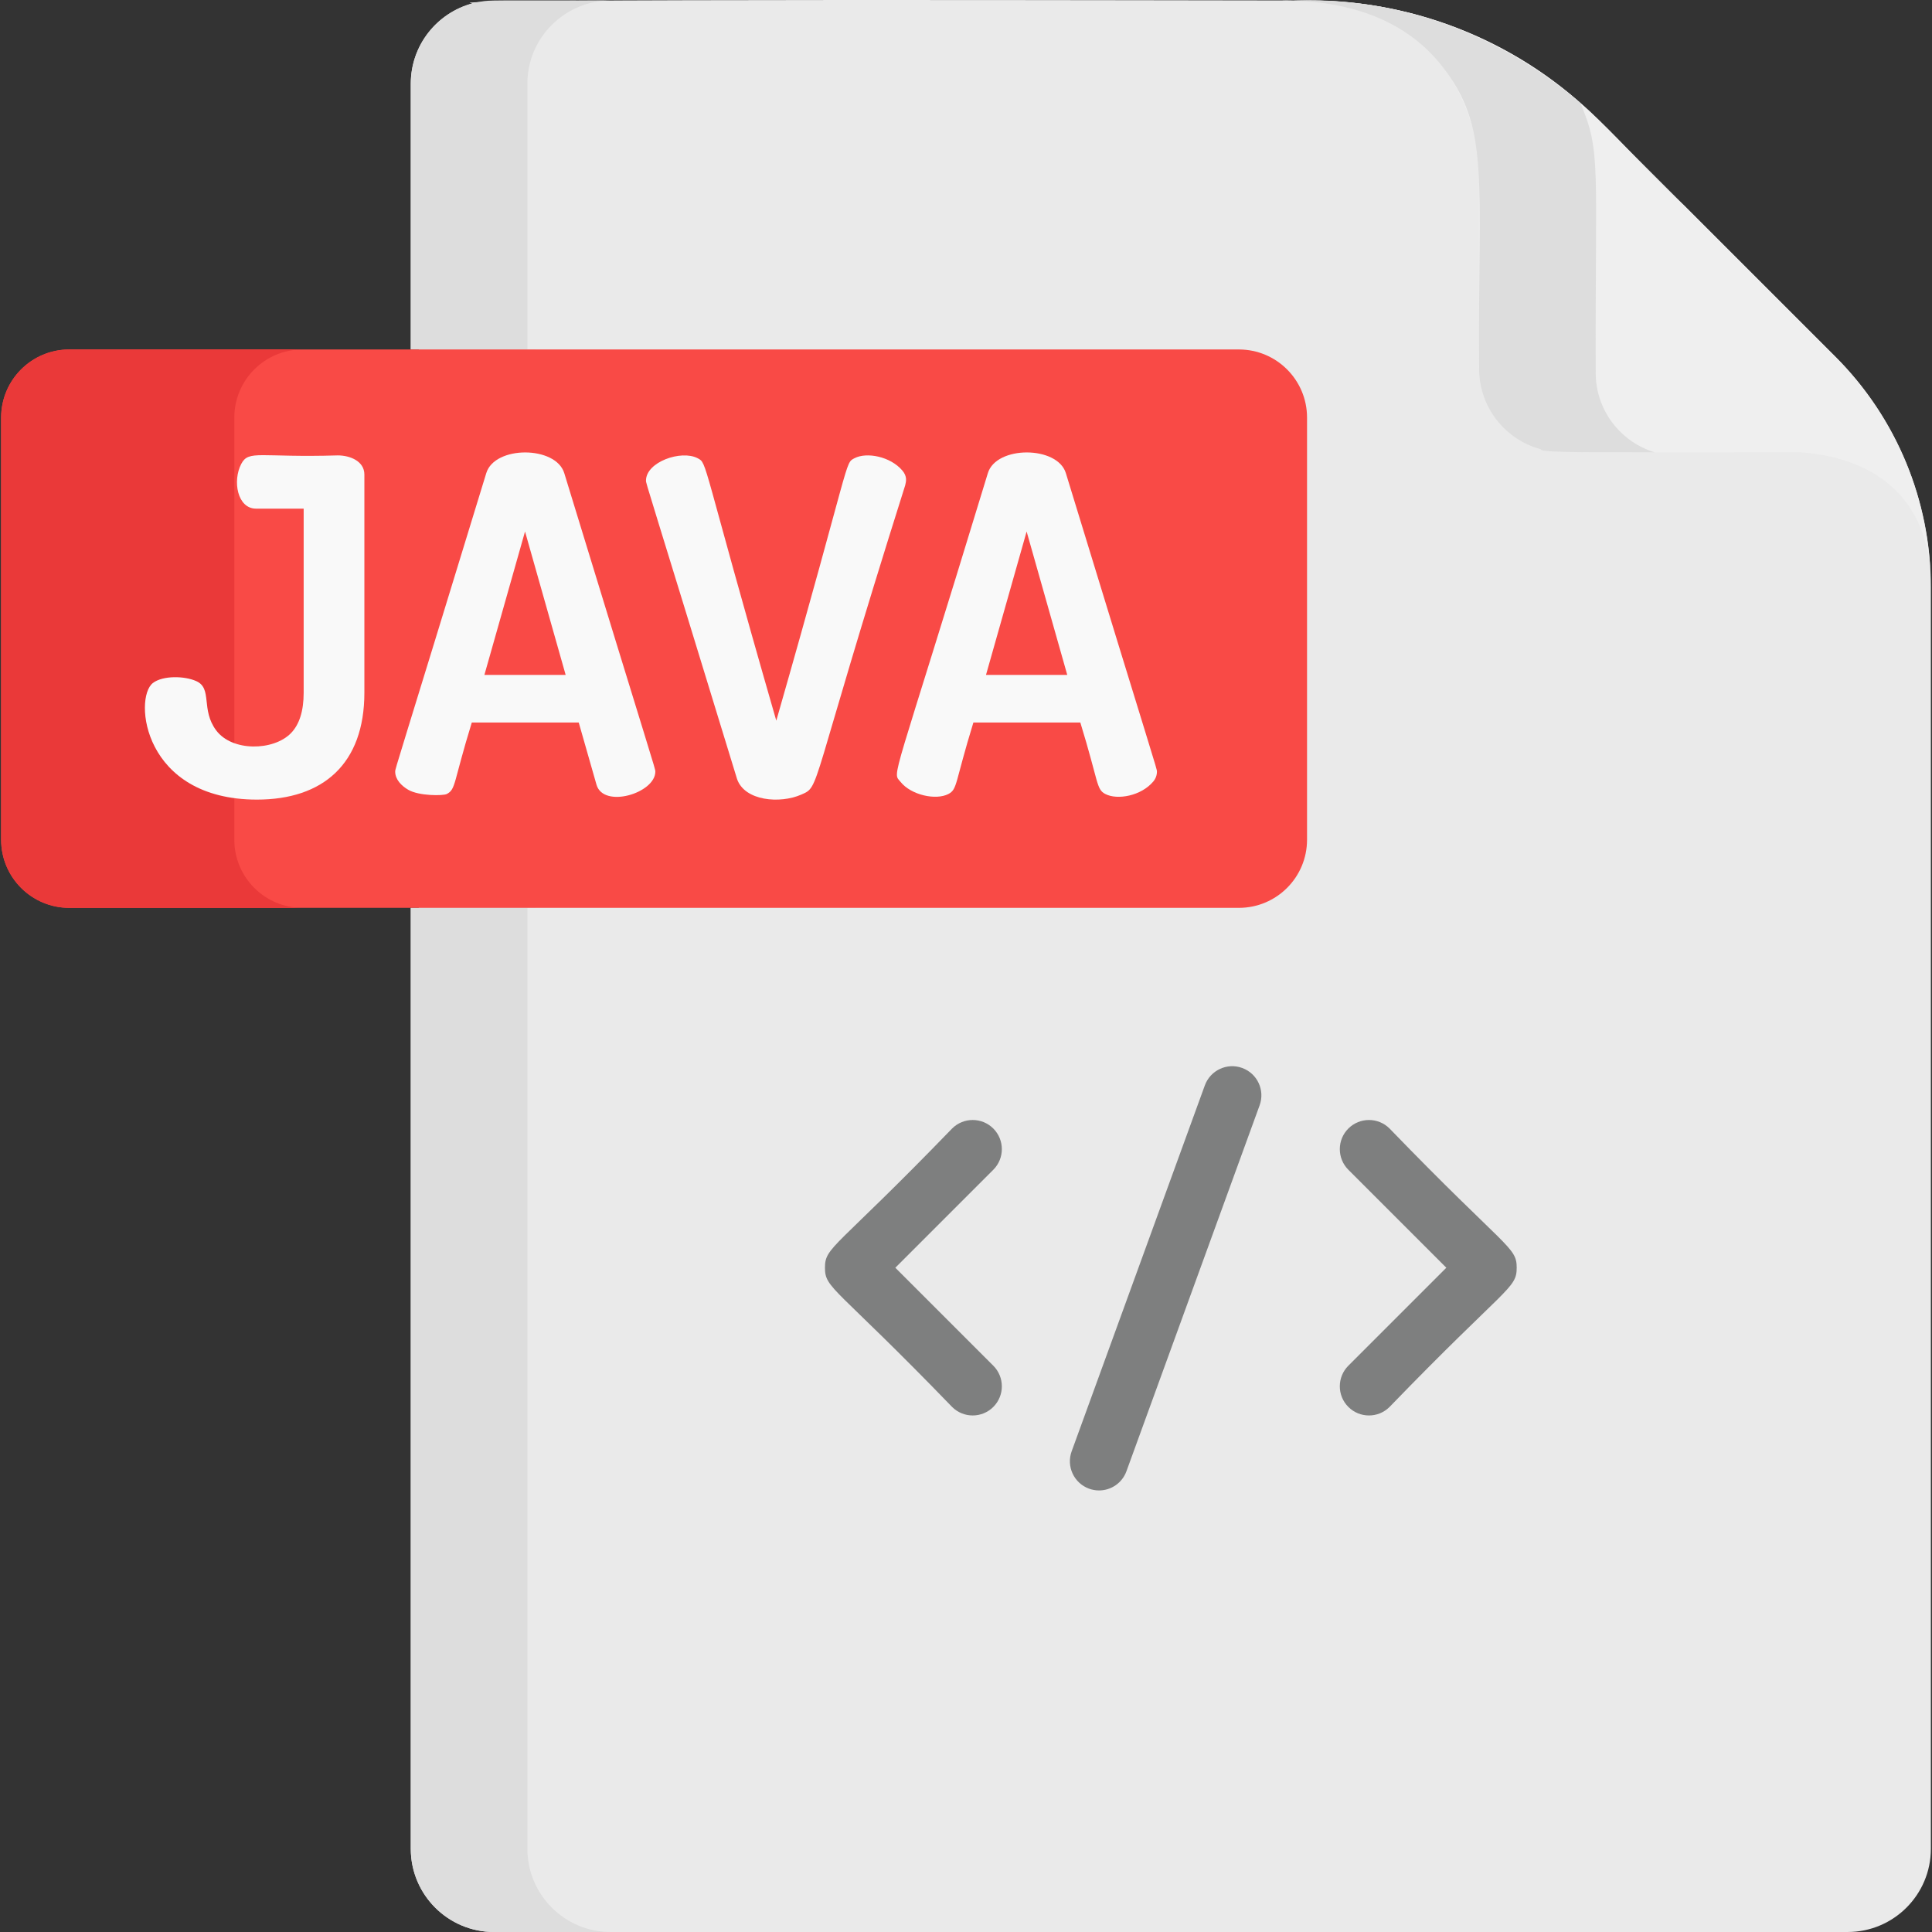
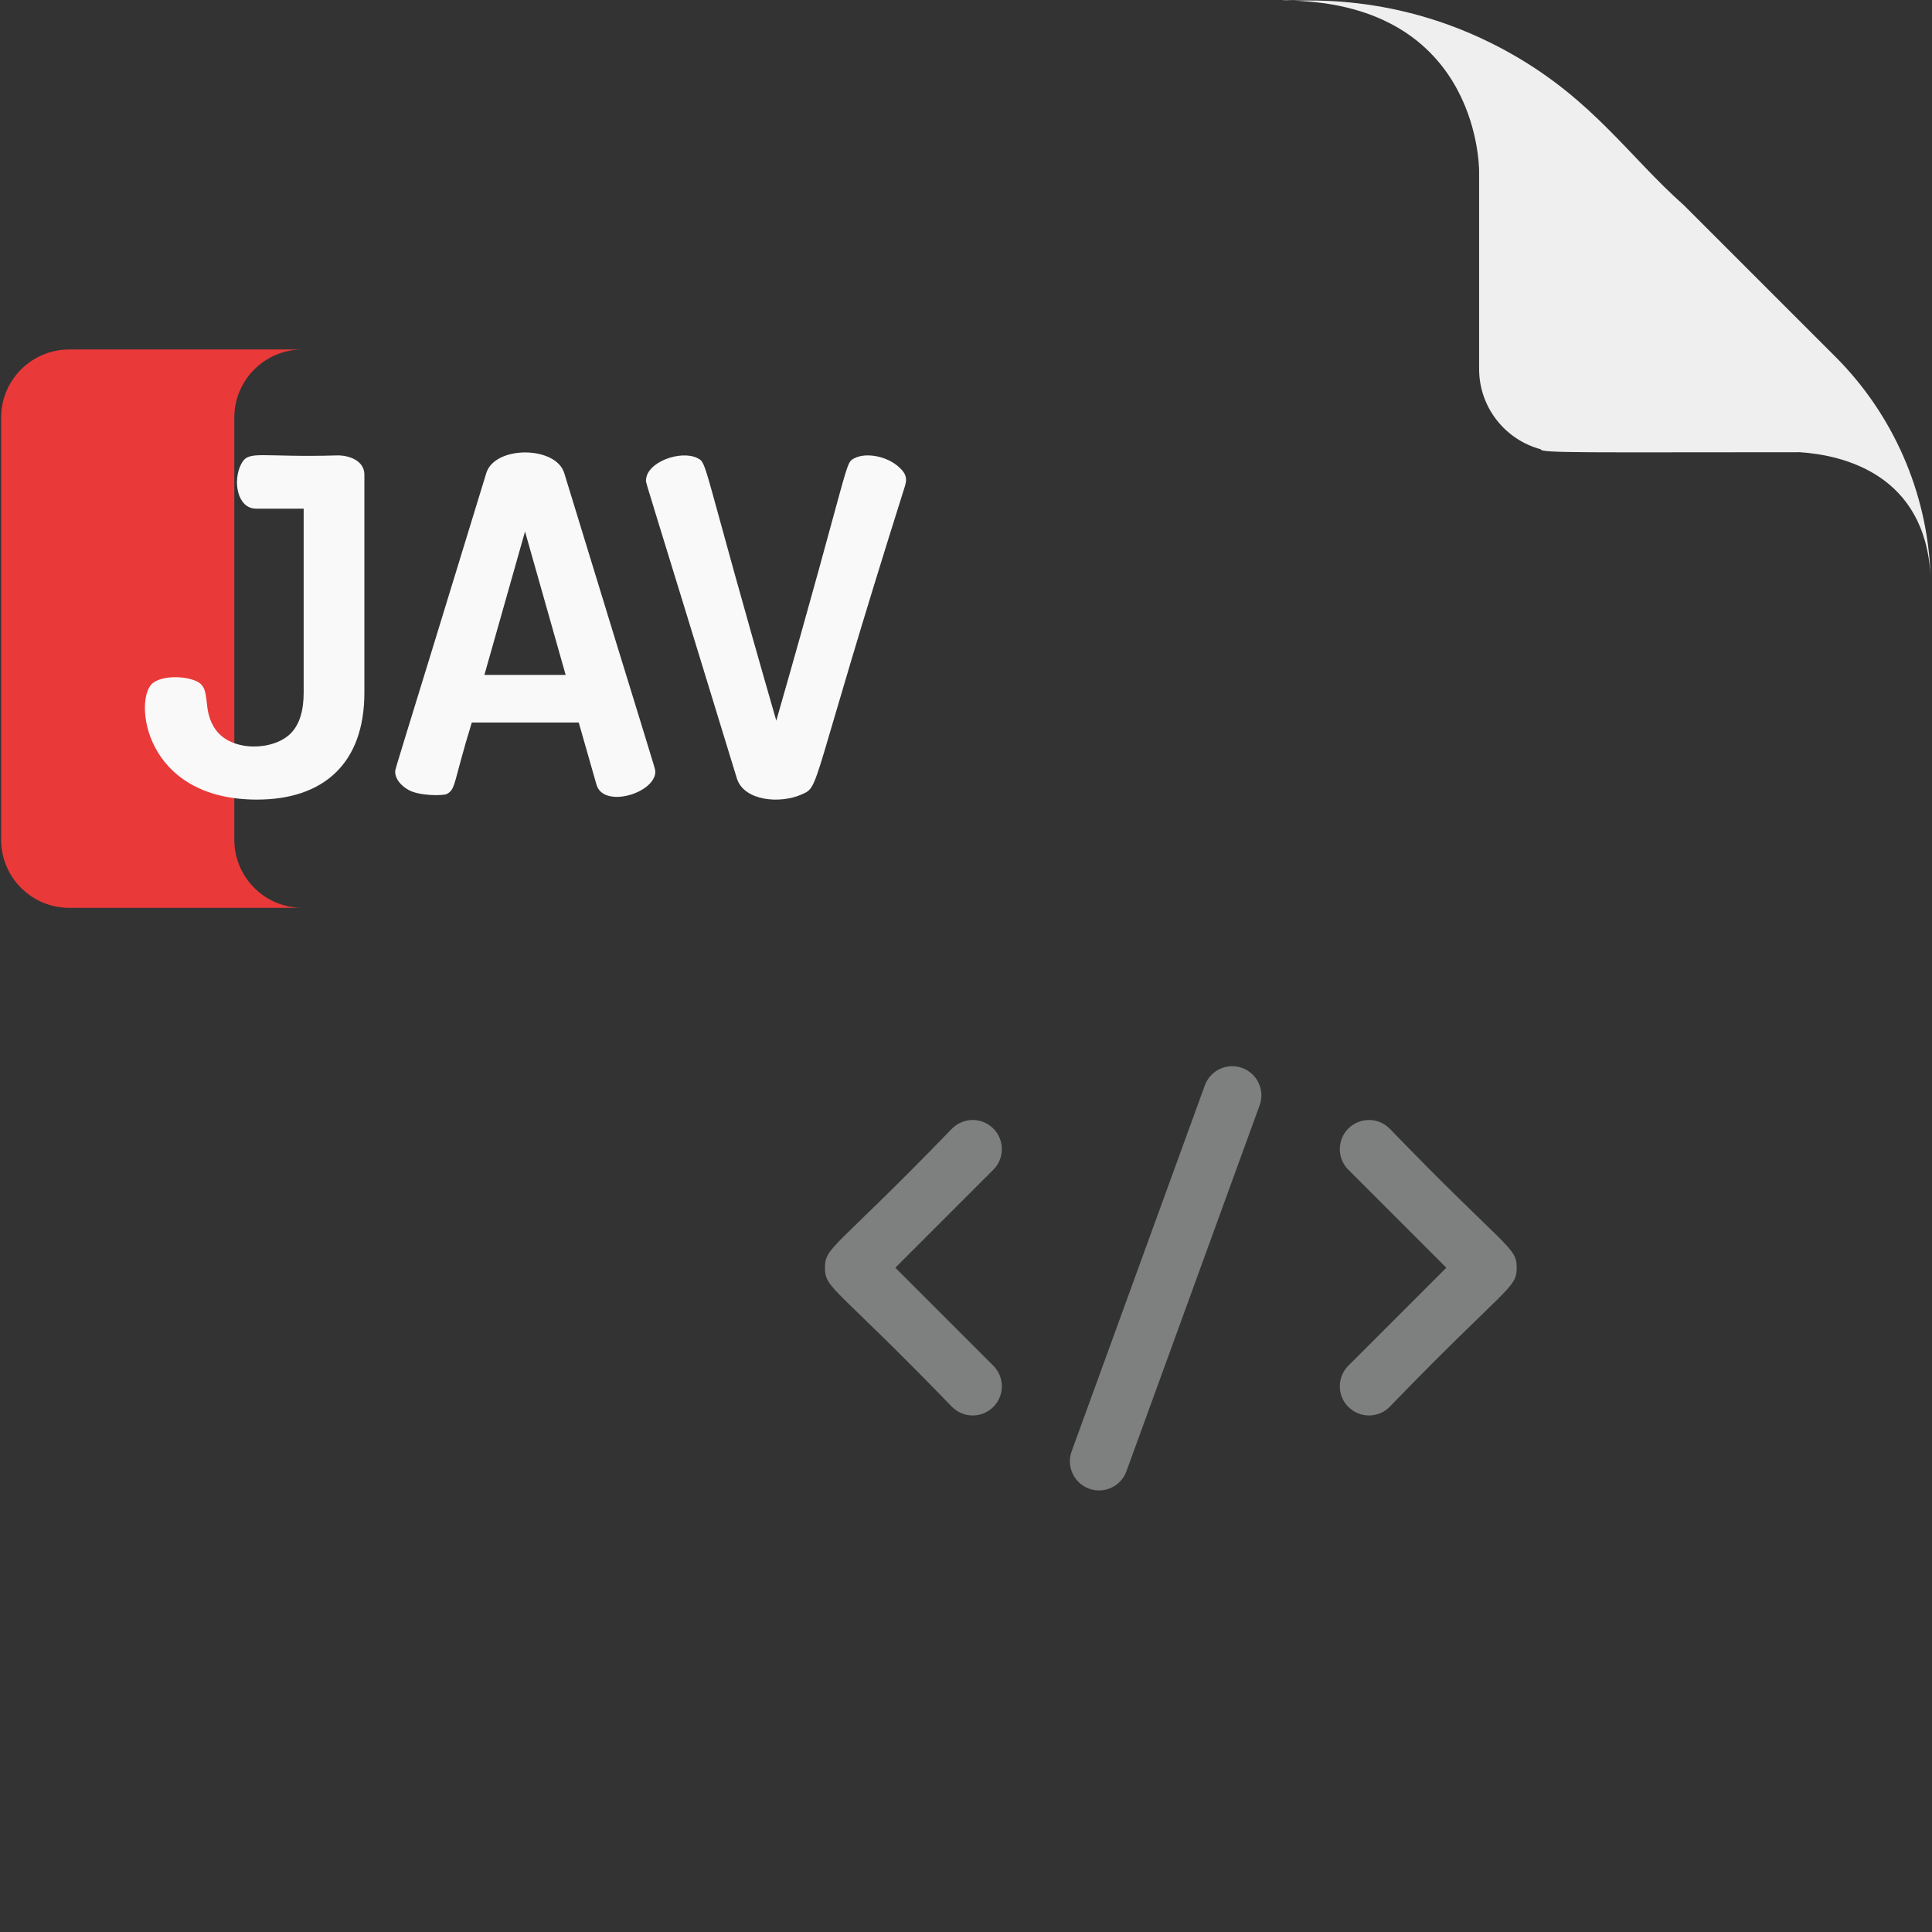
<svg xmlns="http://www.w3.org/2000/svg" version="1.1" id="Capa_1" x="0px" y="0px" viewBox="0 0 512 512" style="enable-background:new 0 0 512 512;" xml:space="preserve">
  <rect x="0" y="0" width="512" height="512" fill="#333333" stroke="none" />
-   <path style="fill:#EAEAEA;" d="M486.425,94.565L423.76,31.9c-20.346-20.346-47.943-31.777-76.717-31.777  c-24.405,0-236.731-0.579-221.819,0.771c-9.416,2.517-16.361,11.082-16.361,21.292v70.427h2.129v147.975h-2.129v41.939  c0,0.01,0,0.019,0,0.029c0,19.615,0,121.529,0,207.38c0,12.185,9.878,22.062,22.063,22.062c17.489,0,343.67,0,358.713,0  c12.185,0,22.062-9.878,22.062-22.062c0-121.687,0-288.458,0-334.349C511.702,132.7,502.609,110.75,486.425,94.565z" />
-   <path style="fill:#DDDDDD;" d="M139.762,489.937c0-85.852,0-187.766,0-207.38c0-0.009,0-0.019,0-0.029v-41.939h2.129V92.613h-2.129  V22.186c0-12.401,10.165-22.063,22.063-22.063c-32.222,0-31.845-0.118-34.371,0.3c-10.522,1.664-18.592,10.759-18.592,21.764v70.427  h2.129v147.976h-2.129v41.939c0,0.01,0,0.019,0,0.029c0,19.615,0,121.529,0,207.38c0,12.185,9.878,22.062,22.063,22.062  c2.876,0,14.095,0,30.9,0C149.641,512,139.762,502.122,139.762,489.937z" />
-   <path style="fill:#F94A46;" d="M328.322,240.589H18.355c-9.972,0-18.057-8.085-18.057-18.057V110.671  c0-9.972,8.085-18.057,18.057-18.057h309.967c9.972,0,18.057,8.085,18.057,18.057v111.862  C346.378,232.505,338.294,240.589,328.322,240.589z" />
  <path style="fill:#EA3939;" d="M62.098,222.532V110.671c0-9.972,8.085-18.057,18.057-18.057h-61.8  c-9.972,0-18.057,8.085-18.057,18.057v111.862c0,9.972,8.085,18.057,18.057,18.057h61.8  C70.182,240.589,62.098,232.505,62.098,222.532z" />
  <path style="fill:#EFEFEF;" d="M477.002,119.842c-55.328,0-68.878,0.29-68.66-0.771h0.001c-9.417-2.517-16.361-11.082-16.361-21.292  V45.458c-0.015-2.829-1.08-45.334-52.141-45.334c2.655,0.595,30.03-3.397,61.107,14.374c21.369,12.236,30.73,26.951,45.356,39.946  l0,0l40.121,40.121c15.125,15.125,24.403,35.796,25.187,57.999C510.105,125.684,488.511,120.621,477.002,119.842z" />
-   <path style="fill:#DDDDDD;" d="M342.612,0.17C363,0.809,374.97,8.473,381.996,17.332l0,0c13.139,16.562,9.616,29.666,9.986,80.446  c0,10.209,6.945,18.775,16.361,21.292h-0.001c-0.155,0.751,6.595,0.825,30.178,0.804c-9.042-2.755-15.639-11.122-15.639-21.066  c-0.173-54.777,1.518-58.579-4.075-71.529C381.966-4.018,344.482,0.47,342.612,0.17z" />
  <g>
    <path style="fill:#F9F9F9;" d="M67.848,134.795c-4.953,0-6.277-7.384-3.898-11.882c1.982-3.755,4.868-1.607,25.558-2.228   c3.266,0,7.055,1.53,7.055,5.074v57.8c0,18.914-10.994,28.343-28.467,28.343c-30.224,0-32.717-26.879-27.601-30.88   c2.598-2.03,8.403-1.947,11.573-0.494c4.268,1.964,1.115,7.498,5.198,12.996c4.243,5.733,15.215,5.474,19.804,0.805   c2.268-2.309,3.404-5.898,3.404-10.768v-48.764L67.848,134.795L67.848,134.795z" />
-     <path style="fill:#F9F9F9;" d="M108.195,209.303c-1.807-1.052-3.466-2.729-3.466-4.827c0-0.878,0.527-1.887,24.136-79.088   c2.231-7.346,18.447-7.286,20.67,0c23.742,77.639,24.135,78.207,24.135,79.088c0,5.739-13.771,9.877-15.595,3.466l-4.704-16.462   h-28.343c-4.951,16.093-4.194,17.669-6.621,18.937C117.456,210.912,111.045,210.968,108.195,209.303z M149.906,178.856   l-10.767-37.998l-10.768,37.998H149.906z" />
+     <path style="fill:#F9F9F9;" d="M108.195,209.303c-1.807-1.052-3.466-2.729-3.466-4.827c0-0.878,0.527-1.887,24.136-79.088   c2.231-7.346,18.447-7.286,20.67,0c23.742,77.639,24.135,78.207,24.135,79.088c0,5.739-13.771,9.877-15.595,3.466l-4.704-16.462   h-28.343c-4.951,16.093-4.194,17.669-6.621,18.937C117.456,210.912,111.045,210.968,108.195,209.303z M149.906,178.856   l-10.767-37.998l-10.768,37.998H149.906" />
    <path style="fill:#F9F9F9;" d="M171.194,127.368c0-4.957,9.336-8.207,13.677-5.94c2.685,1.402,0.8-0.016,20.856,69.557   c20.064-70.046,18.032-68.152,20.731-69.557c3.21-1.68,9.516-0.474,12.686,3.279c1.283,1.527,1.016,2.805,0.743,3.898   c-25.921,82.082-22.305,79.681-27.601,81.997c-5.538,2.424-14.926,1.705-16.956-4.146   C171.587,128.819,171.194,128.238,171.194,127.368z" />
-     <path style="fill:#F9F9F9;" d="M238.648,207.198c-2.272-2.829-2.513,2.451,23.145-81.811c2.227-7.332,18.444-7.299,20.67,0   c23.731,77.606,24.135,78.208,24.135,79.088c0,0.991-0.331,1.878-0.991,2.662c-3.182,3.783-9.489,4.949-12.686,3.28   c-2.433-1.269-1.726-3.018-6.621-18.937h-28.343c-4.951,16.093-4.194,17.669-6.621,18.937   C248.028,212.14,241.456,210.718,238.648,207.198z M282.834,178.856l-10.767-37.998l-10.768,37.998H282.834z" />
  </g>
  <g>
    <path style="fill:#7E7F7F;" d="M252.313,372.851c-31.031-32.091-33.69-31.274-33.69-36.89c0-5.616,2.668-4.808,33.69-36.889   c3.017-3.016,7.909-3.016,10.924,0c3.017,3.017,3.017,7.908,0,10.925l-25.965,25.964l25.965,25.965   c3.017,3.017,3.017,7.908,0,10.925C260.22,375.867,255.33,375.866,252.313,372.851z" />
    <path style="fill:#7E7F7F;" d="M357.327,372.851c-3.017-3.017-3.017-7.908,0-10.925l25.965-25.965l-25.965-25.964   c-3.017-3.017-3.017-7.908,0-10.925c3.016-3.016,7.908-3.016,10.924,0c31.031,32.091,33.69,31.273,33.69,36.889   s-2.668,4.808-33.69,36.89C365.233,375.867,360.343,375.866,357.327,372.851z" />
    <path style="fill:#7E7F7F;" d="M291.258,394.983c-0.877,0-1.769-0.151-2.642-0.467c-4.009-1.459-6.076-5.892-4.618-9.901   l35.296-96.976c1.459-4.008,5.895-6.078,9.901-4.617c4.009,1.459,6.076,5.892,4.618,9.901l-35.296,96.976   C297.376,393.034,294.413,394.983,291.258,394.983z" />
  </g>
  <g>
</g>
  <g>
</g>
  <g>
</g>
  <g>
</g>
  <g>
</g>
  <g>
</g>
  <g>
</g>
  <g>
</g>
  <g>
</g>
  <g>
</g>
  <g>
</g>
  <g>
</g>
  <g>
</g>
  <g>
</g>
  <g>
</g>
</svg>